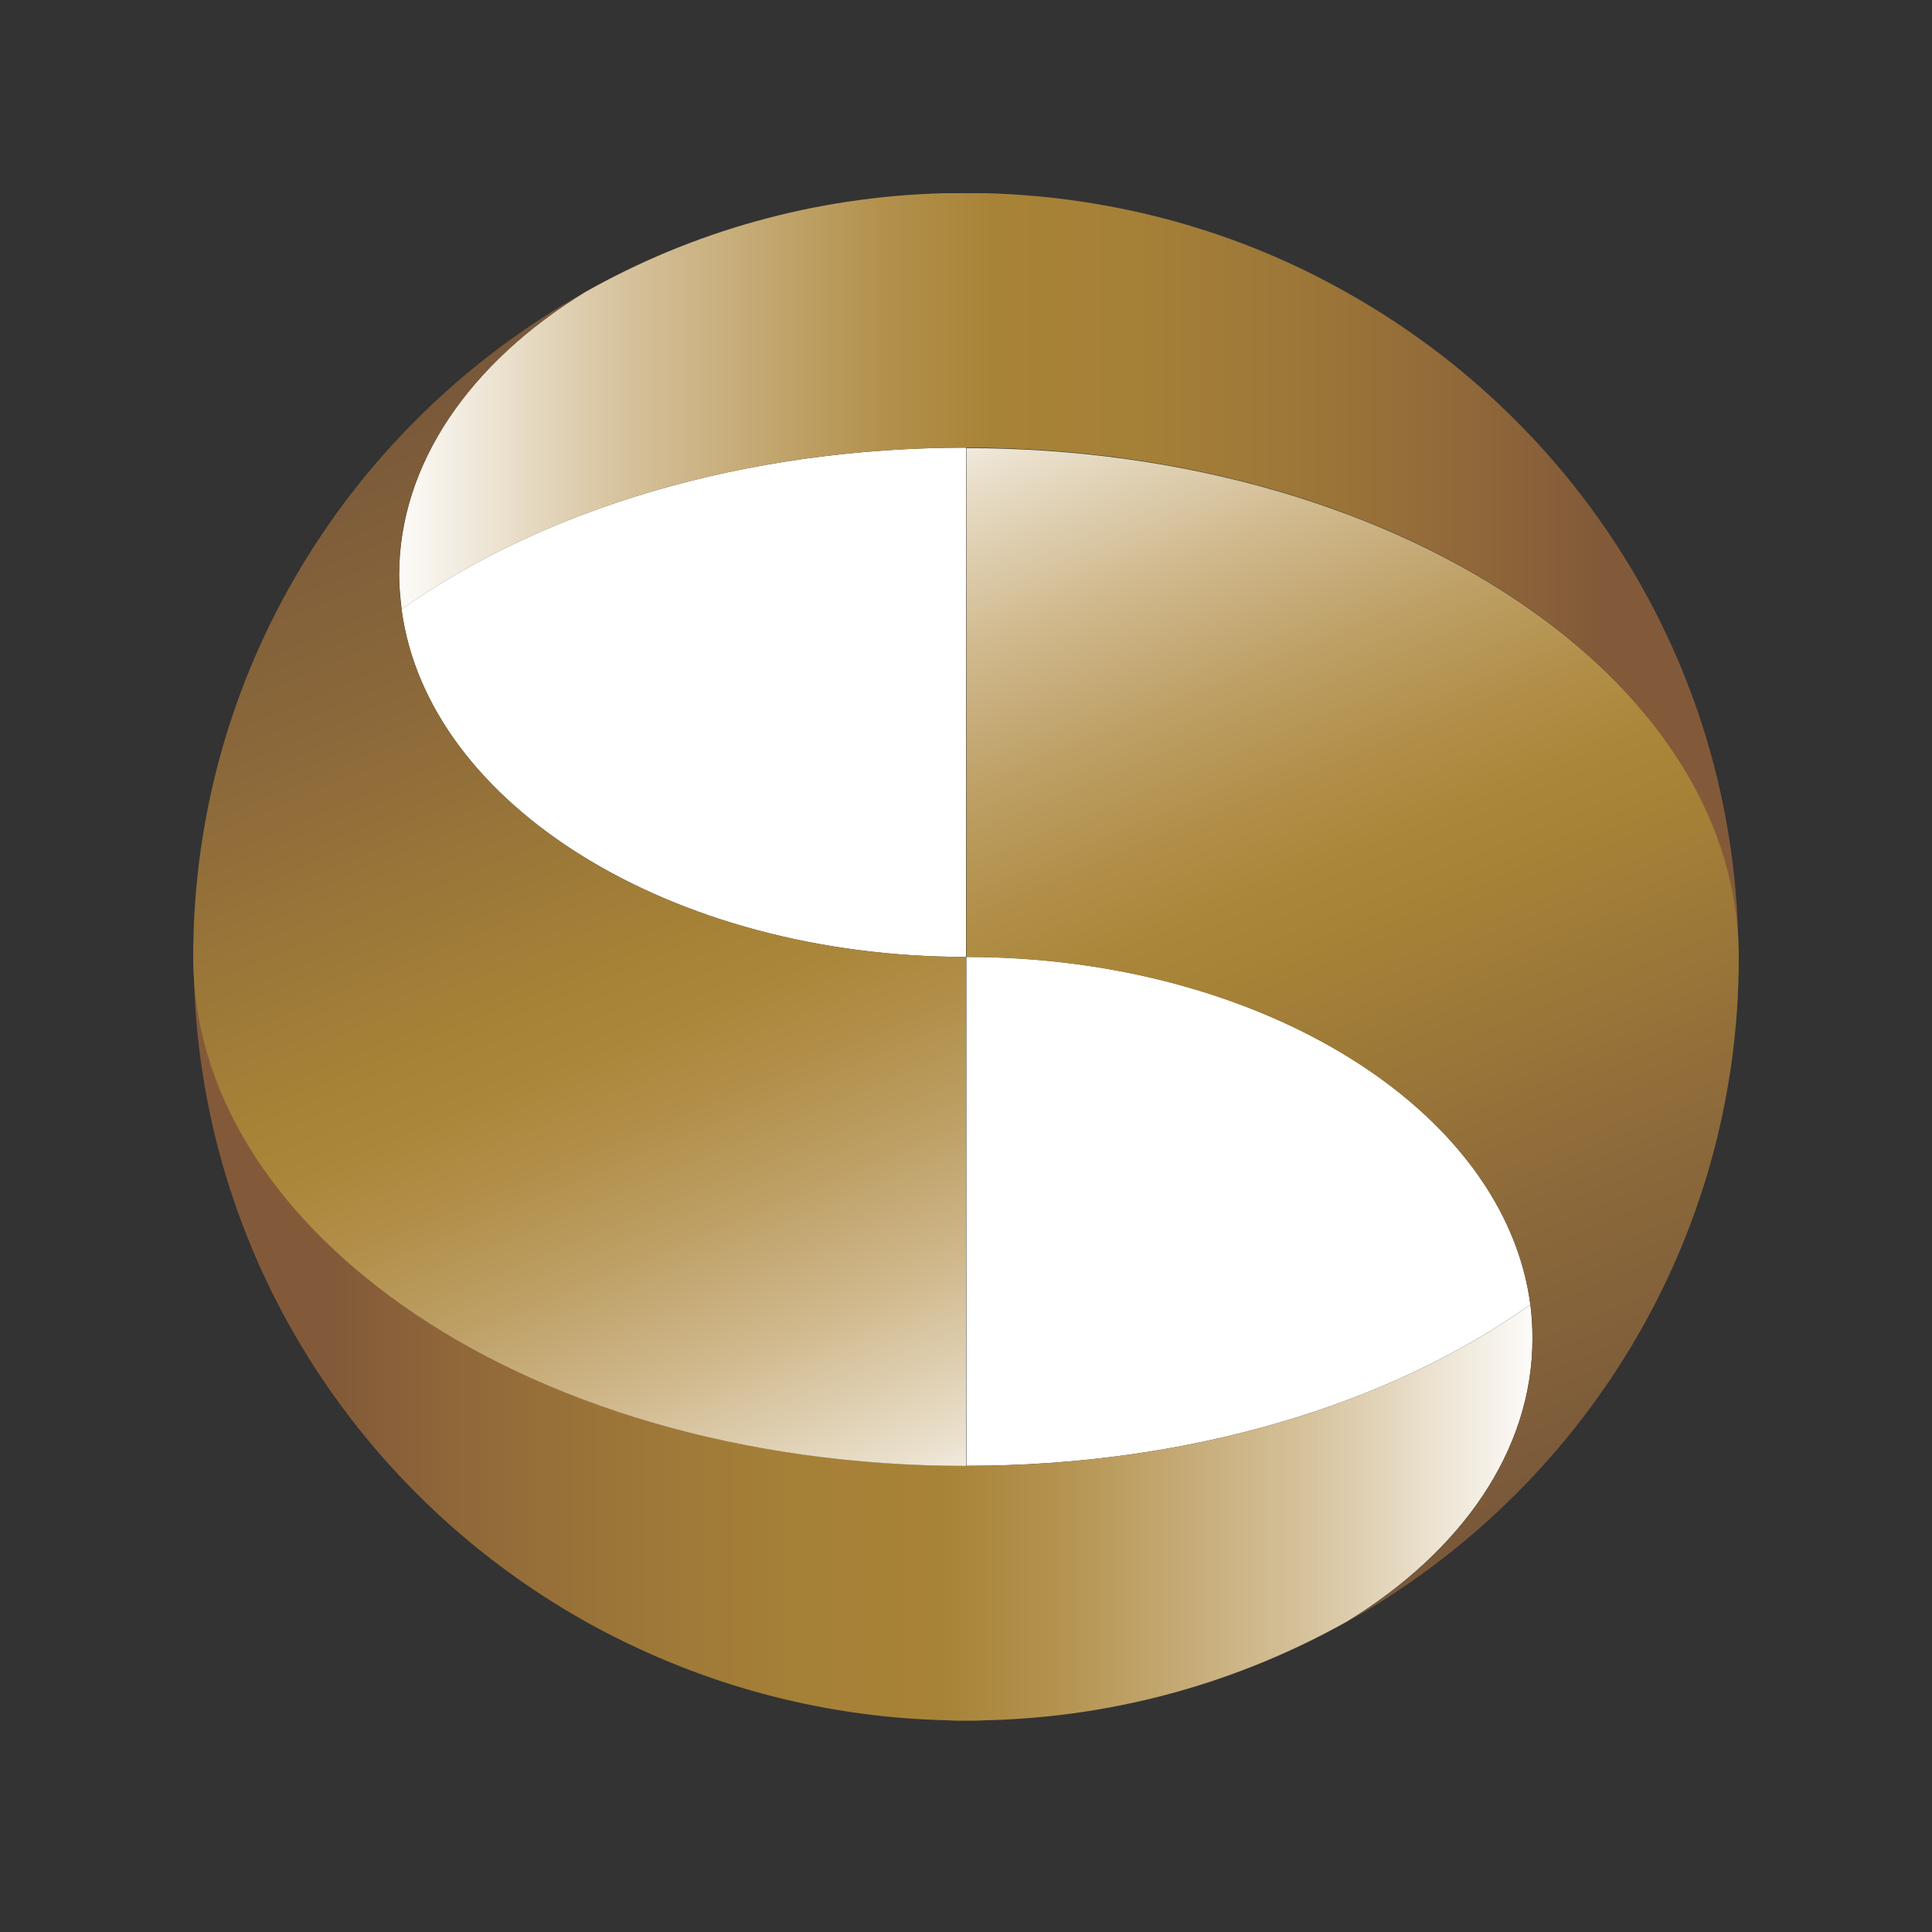
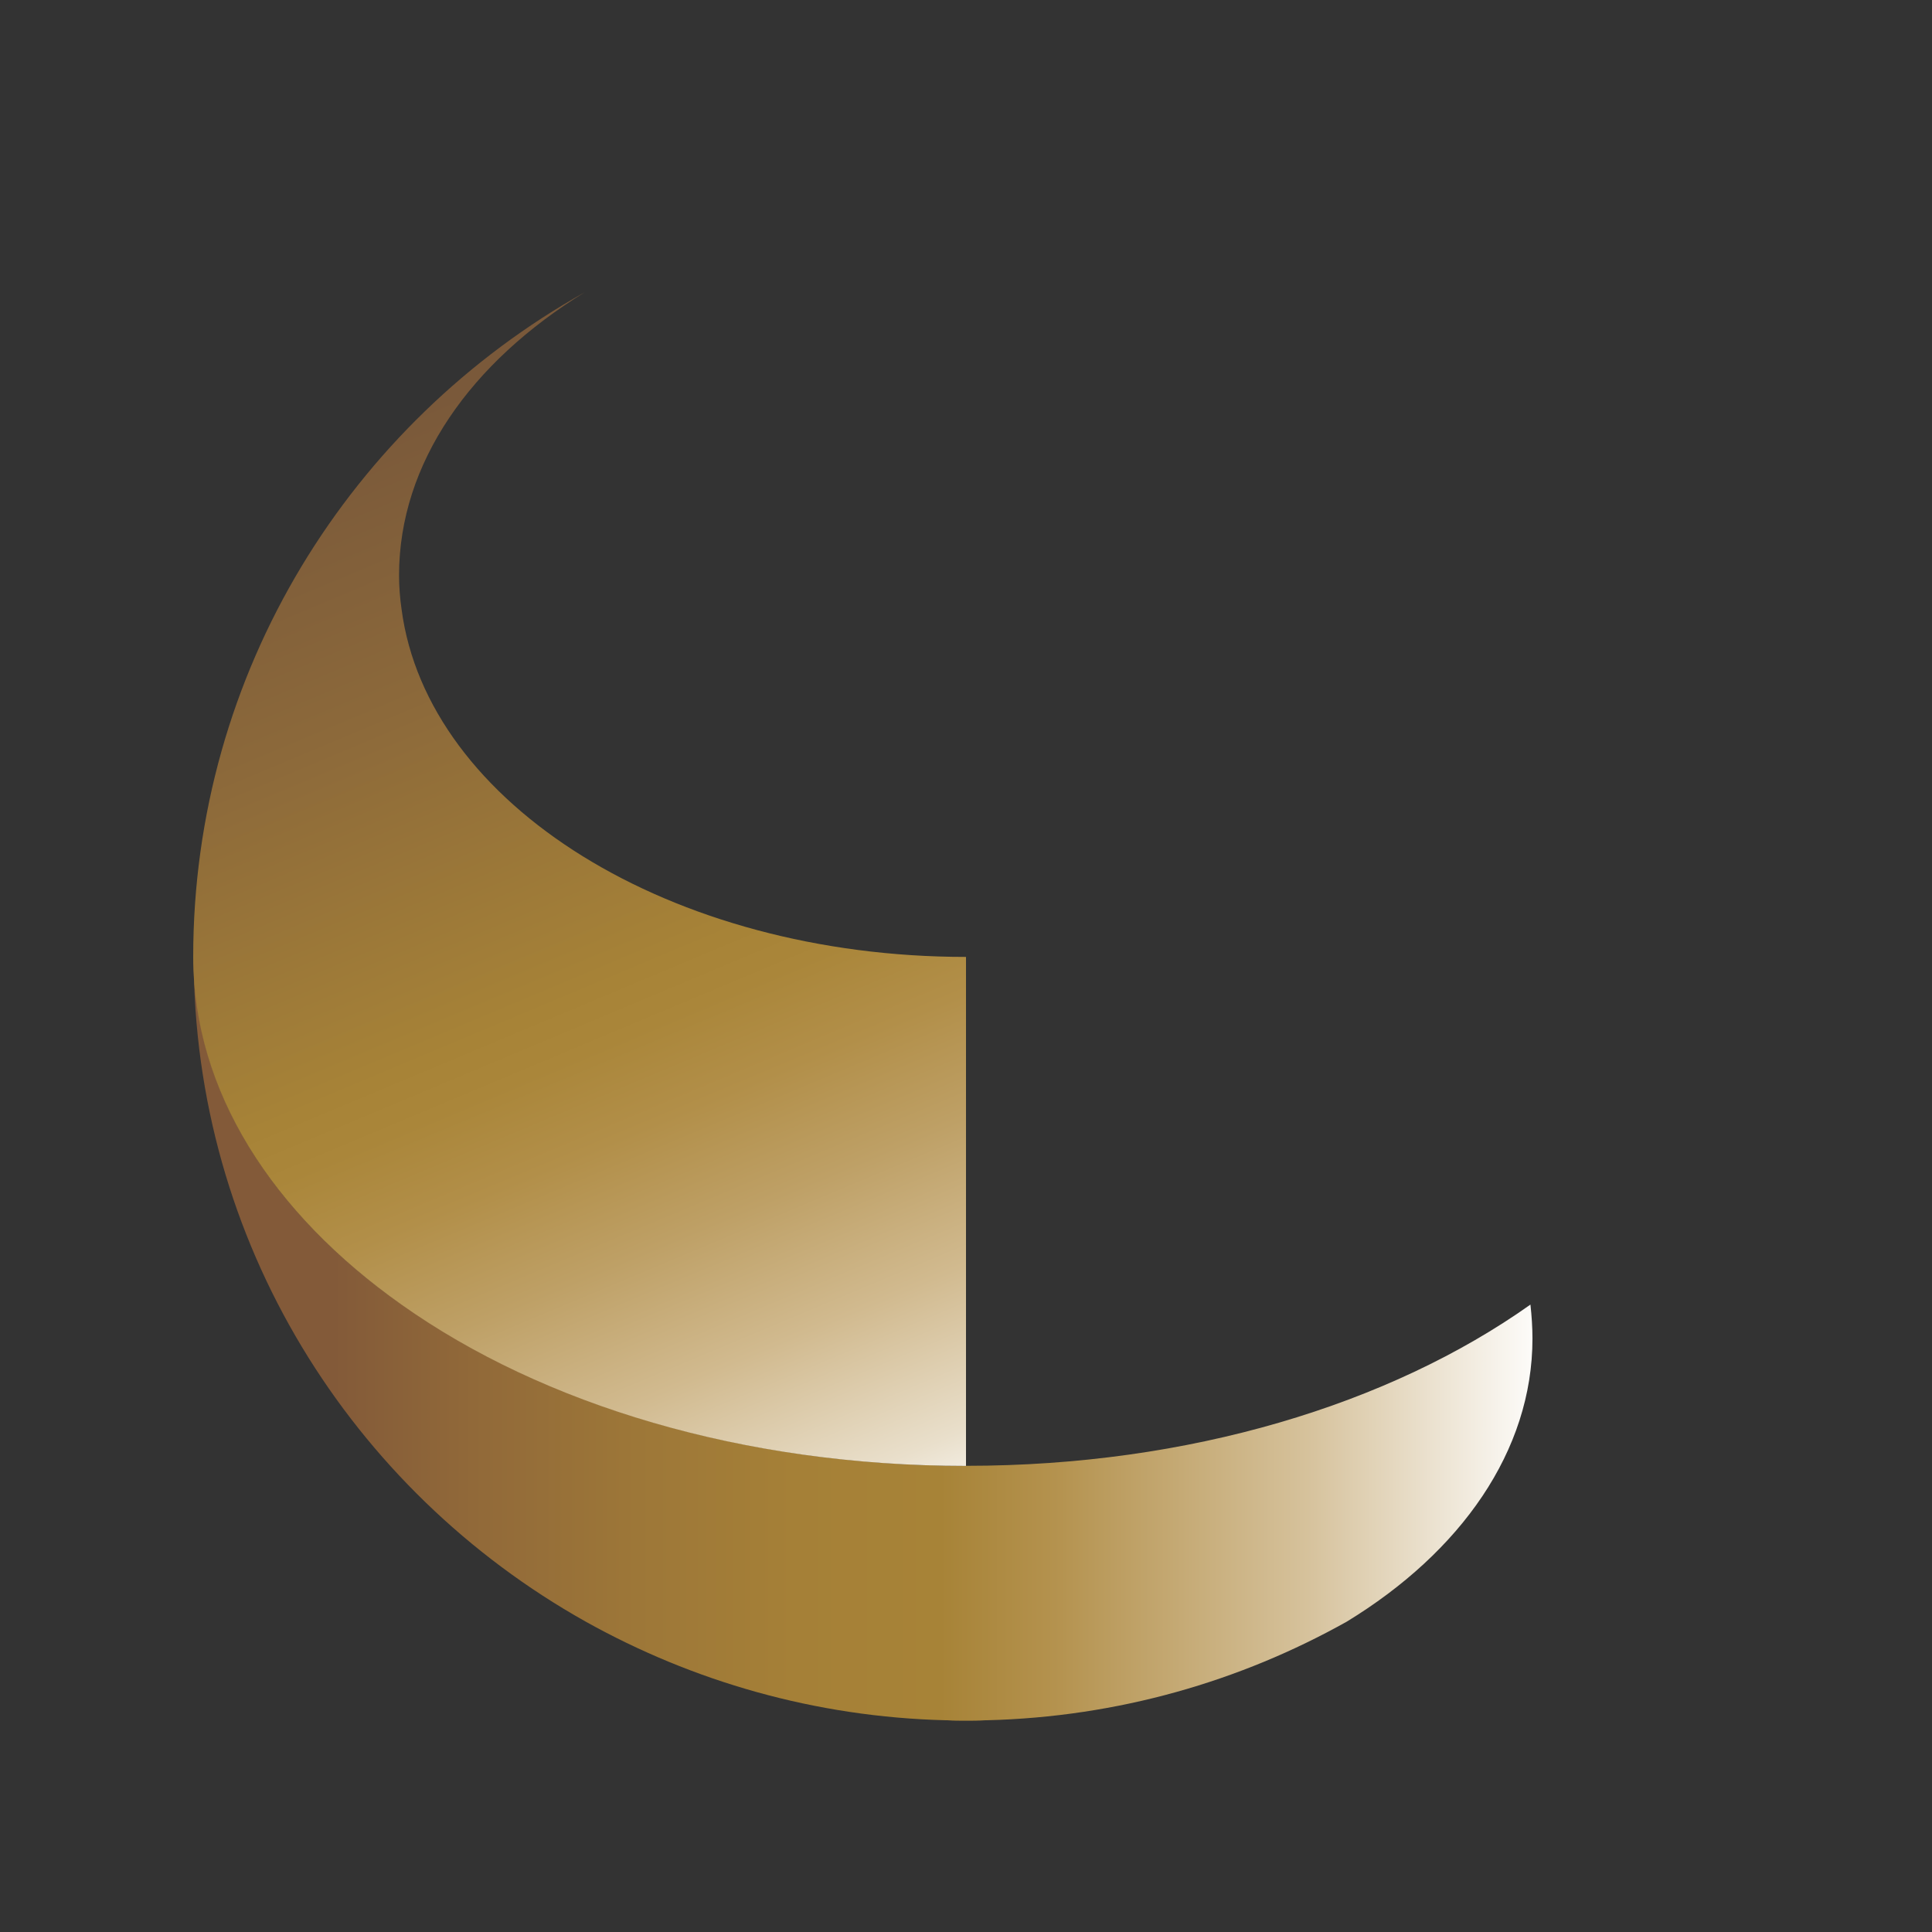
<svg xmlns="http://www.w3.org/2000/svg" width="20" height="20" viewBox="0 0 20 20" fill="none">
  <rect x="0" y="0" width="20" height="20" fill="#333333" stroke="none" />
-   <path d="M15.842 13.505C14.384 14.539 12.309 15.174 10.004 15.174V9.906C13.06 9.906 15.578 11.489 15.842 13.505Z" fill="white" />
-   <path d="M4.157 6.307C5.616 5.277 7.695 4.634 10 4.634V9.906C6.94 9.906 4.422 8.323 4.157 6.307Z" fill="white" />
  <path d="M15.843 13.505C14.384 14.539 12.309 15.174 10.005 15.174C7.7 15.174 5.62 14.535 4.162 13.505C2.821 12.566 2.005 11.296 2.005 9.906C2.005 12.853 3.637 15.427 6.063 16.787C7.17 17.405 8.438 17.774 9.787 17.808C9.792 17.808 9.8 17.808 9.805 17.808C9.87 17.813 9.935 17.813 10 17.813C10.065 17.813 10.13 17.813 10.2 17.808C10.204 17.808 10.213 17.808 10.217 17.808C11.572 17.774 12.839 17.405 13.942 16.787C15.122 16.067 15.864 15.02 15.864 13.857C15.864 13.742 15.856 13.621 15.843 13.505Z" fill="url(#paint0_linear_2885_7689)" />
-   <path d="M4.158 6.307C5.616 5.278 7.695 4.634 10 4.634C12.305 4.634 14.384 5.278 15.839 6.307C17.18 7.251 17.996 8.516 17.996 9.906C17.996 6.955 16.364 4.385 13.937 3.025C12.835 2.403 11.567 2.039 10.213 2C10.209 2 10.2 2 10.196 2C10.13 2 10.061 2 9.996 2C9.931 2 9.861 2 9.801 2C9.796 2 9.783 2 9.783 2C8.429 2.034 7.161 2.399 6.055 3.025C4.874 3.746 4.132 4.793 4.132 5.955C4.132 6.071 4.145 6.191 4.158 6.307Z" fill="url(#paint1_linear_2885_7689)" />
  <path d="M4.157 6.307C4.14 6.191 4.131 6.071 4.131 5.955C4.131 4.793 4.874 3.75 6.054 3.025C3.632 4.381 2 6.955 2 9.906C2 11.296 2.82 12.562 4.157 13.506C5.616 14.54 7.695 15.175 10 15.175V9.906C6.94 9.906 4.422 8.323 4.157 6.307Z" fill="url(#paint2_linear_2885_7689)" />
-   <path d="M15.842 13.506C15.86 13.626 15.864 13.742 15.864 13.862C15.864 15.02 15.122 16.071 13.941 16.792C16.368 15.432 18 12.863 18 9.911C18 8.521 17.184 7.256 15.842 6.312C14.384 5.282 12.309 4.639 10.004 4.639V9.907C13.06 9.907 15.578 11.49 15.842 13.506Z" fill="url(#paint3_linear_2885_7689)" />
  <defs>
    <linearGradient id="paint0_linear_2885_7689" x1="16.014" y1="13.859" x2="3.45" y2="13.859" gradientUnits="userSpaceOnUse">
      <stop stop-color="white" />
      <stop offset="0.197" stop-color="#D6C29C" />
      <stop offset="0.406" stop-color="#B4924E" />
      <stop offset="0.5" stop-color="#A78337" />
      <stop offset="0.62" stop-color="#A58037" />
      <stop offset="0.75" stop-color="#9D7738" />
      <stop offset="0.885" stop-color="#916939" />
      <stop offset="1" stop-color="#835A39" />
    </linearGradient>
    <linearGradient id="paint1_linear_2885_7689" x1="3.979" y1="5.953" x2="16.543" y2="5.953" gradientUnits="userSpaceOnUse">
      <stop stop-color="white" />
      <stop offset="0.197" stop-color="#D6C29C" />
      <stop offset="0.406" stop-color="#B4924E" />
      <stop offset="0.5" stop-color="#A78337" />
      <stop offset="0.62" stop-color="#A58037" />
      <stop offset="0.75" stop-color="#9D7738" />
      <stop offset="0.885" stop-color="#916939" />
      <stop offset="1" stop-color="#835A39" />
    </linearGradient>
    <linearGradient id="paint2_linear_2885_7689" x1="8.643" y1="16.425" x2="3.652" y2="4.529" gradientUnits="userSpaceOnUse">
      <stop stop-color="white" />
      <stop offset="0.076" stop-color="#E9DFCB" />
      <stop offset="0.198" stop-color="#D1BA8F" />
      <stop offset="0.307" stop-color="#BEA066" />
      <stop offset="0.399" stop-color="#B28F49" />
      <stop offset="0.472" stop-color="#AA863A" />
      <stop offset="0.516" stop-color="#A78337" />
      <stop offset="0.786" stop-color="#8C693A" />
      <stop offset="1" stop-color="#7A593A" />
    </linearGradient>
    <linearGradient id="paint3_linear_2885_7689" x1="11.356" y1="3.383" x2="16.346" y2="15.279" gradientUnits="userSpaceOnUse">
      <stop stop-color="white" />
      <stop offset="0.076" stop-color="#E9DFCB" />
      <stop offset="0.198" stop-color="#D1BA8F" />
      <stop offset="0.307" stop-color="#BEA066" />
      <stop offset="0.399" stop-color="#B28F49" />
      <stop offset="0.472" stop-color="#AA863A" />
      <stop offset="0.516" stop-color="#A78337" />
      <stop offset="0.786" stop-color="#8C693A" />
      <stop offset="1" stop-color="#7A593A" />
    </linearGradient>
  </defs>
</svg>